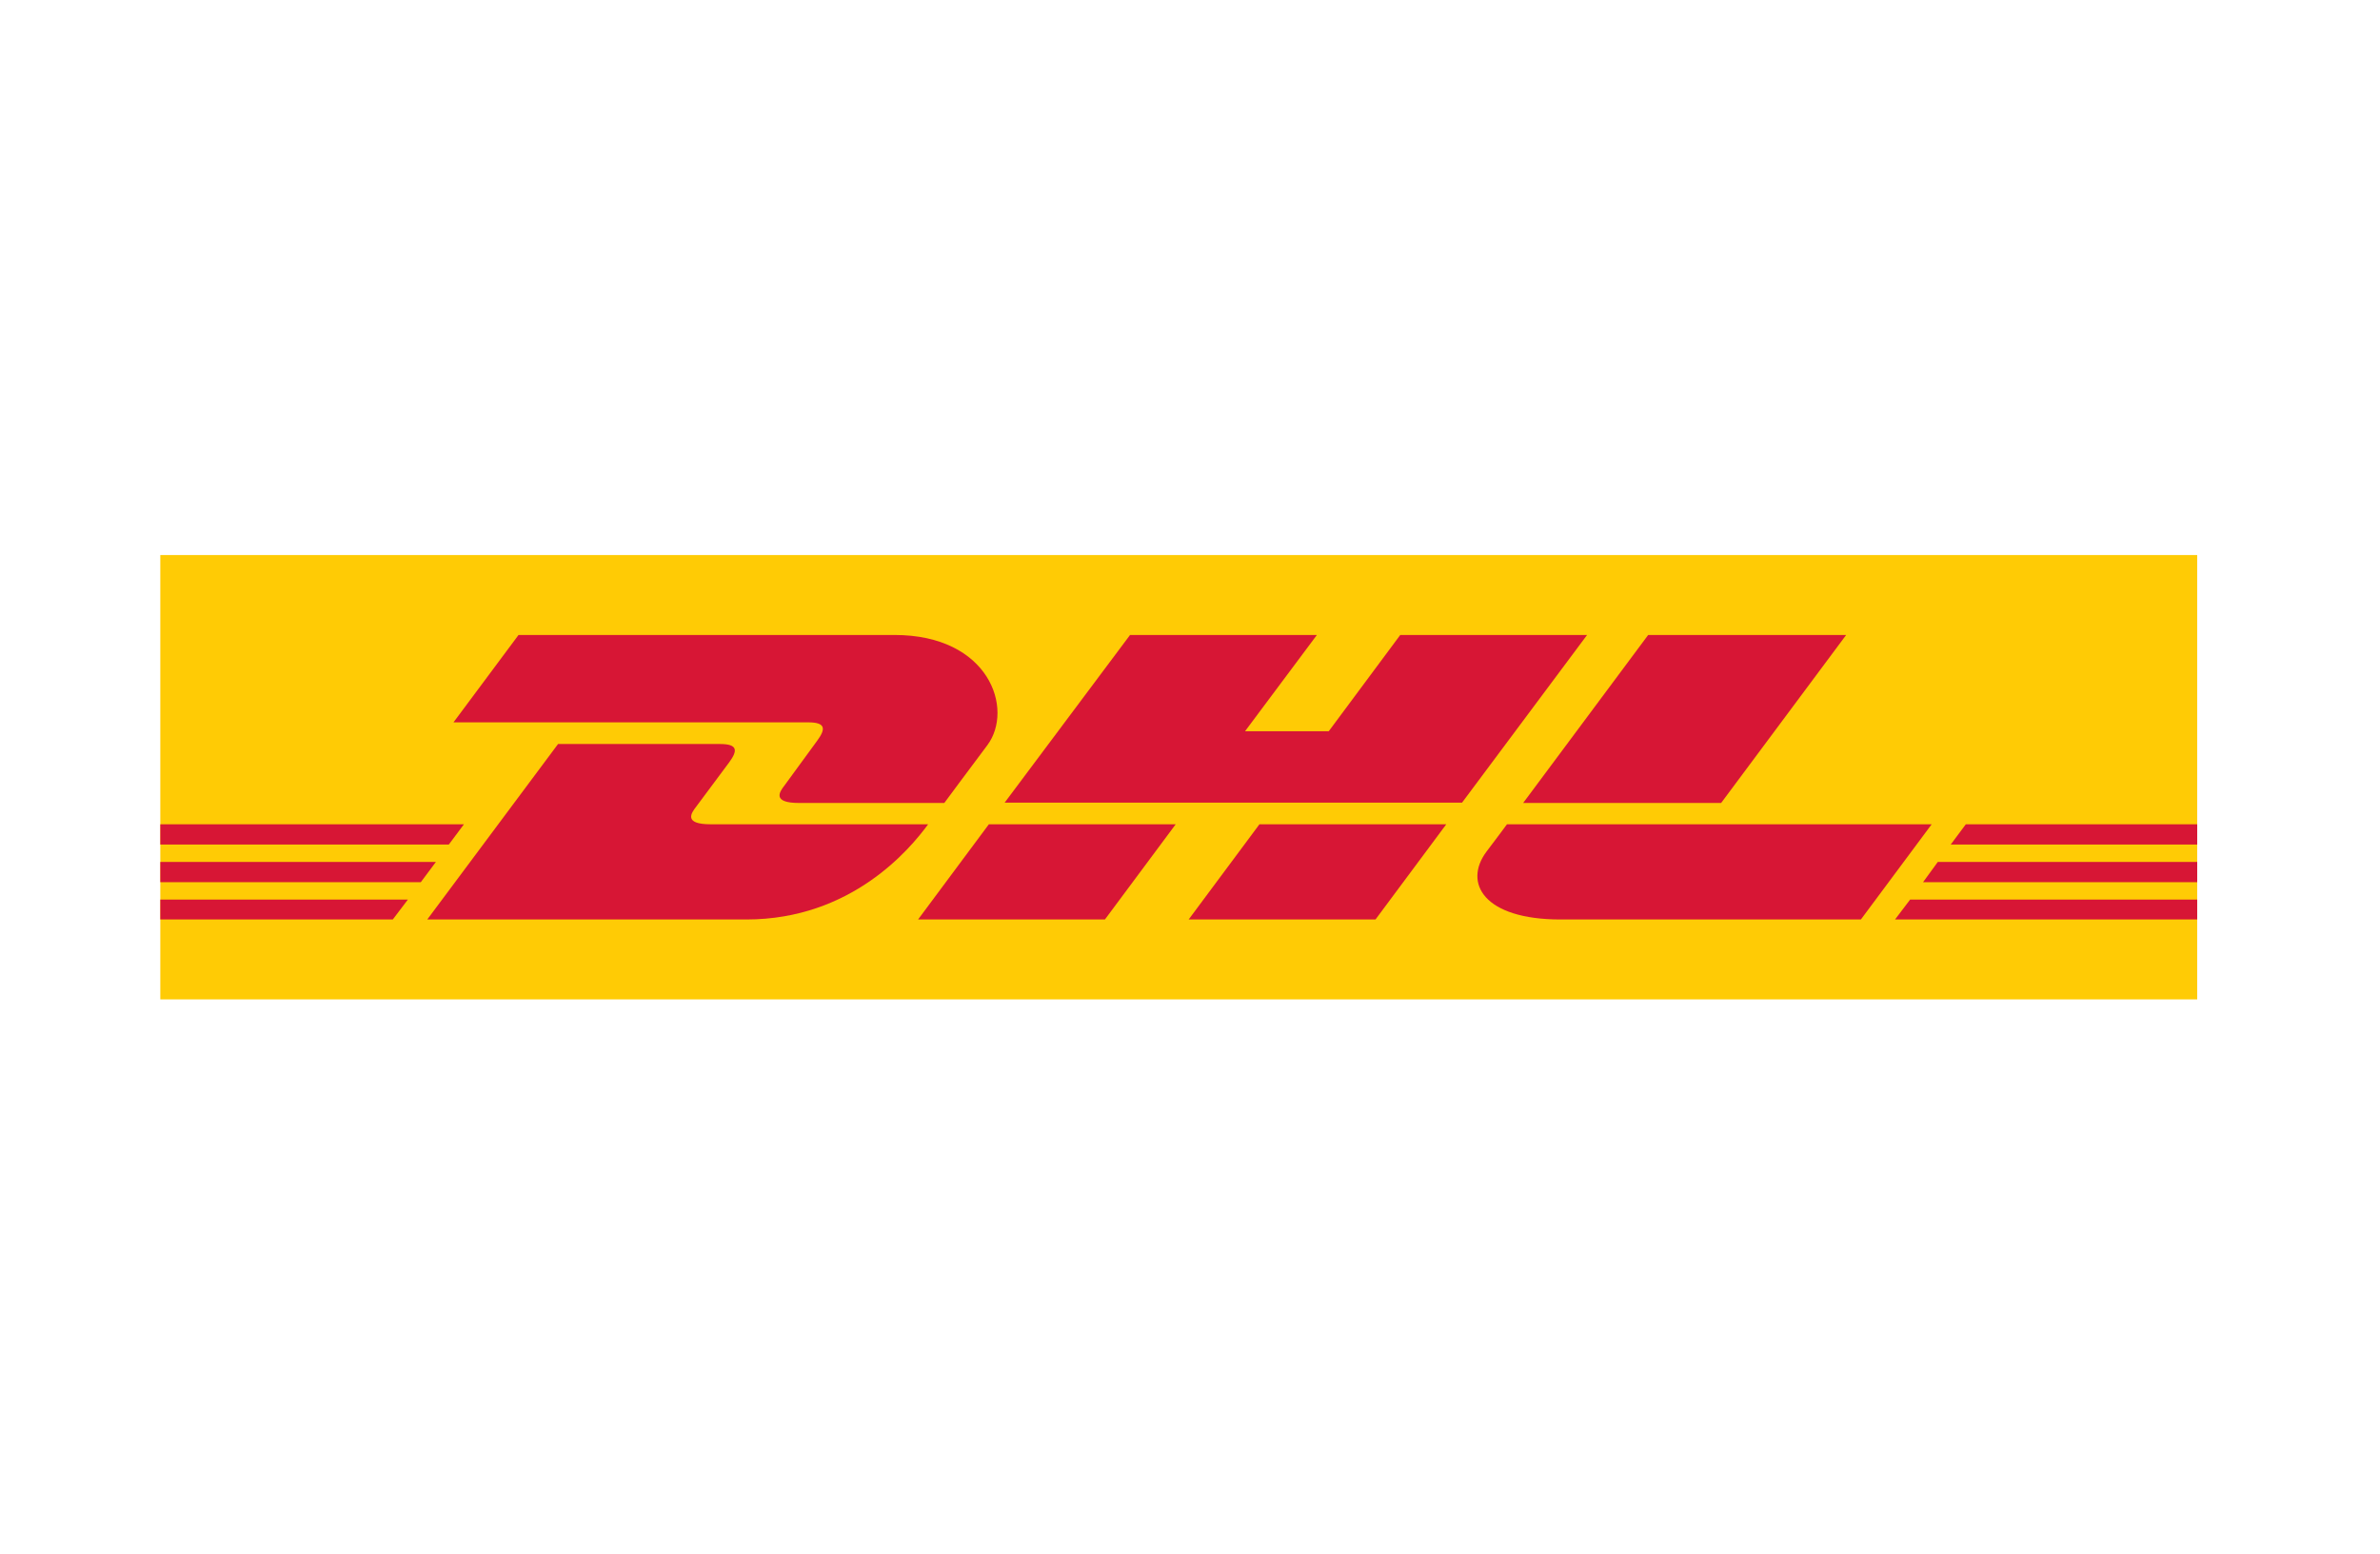
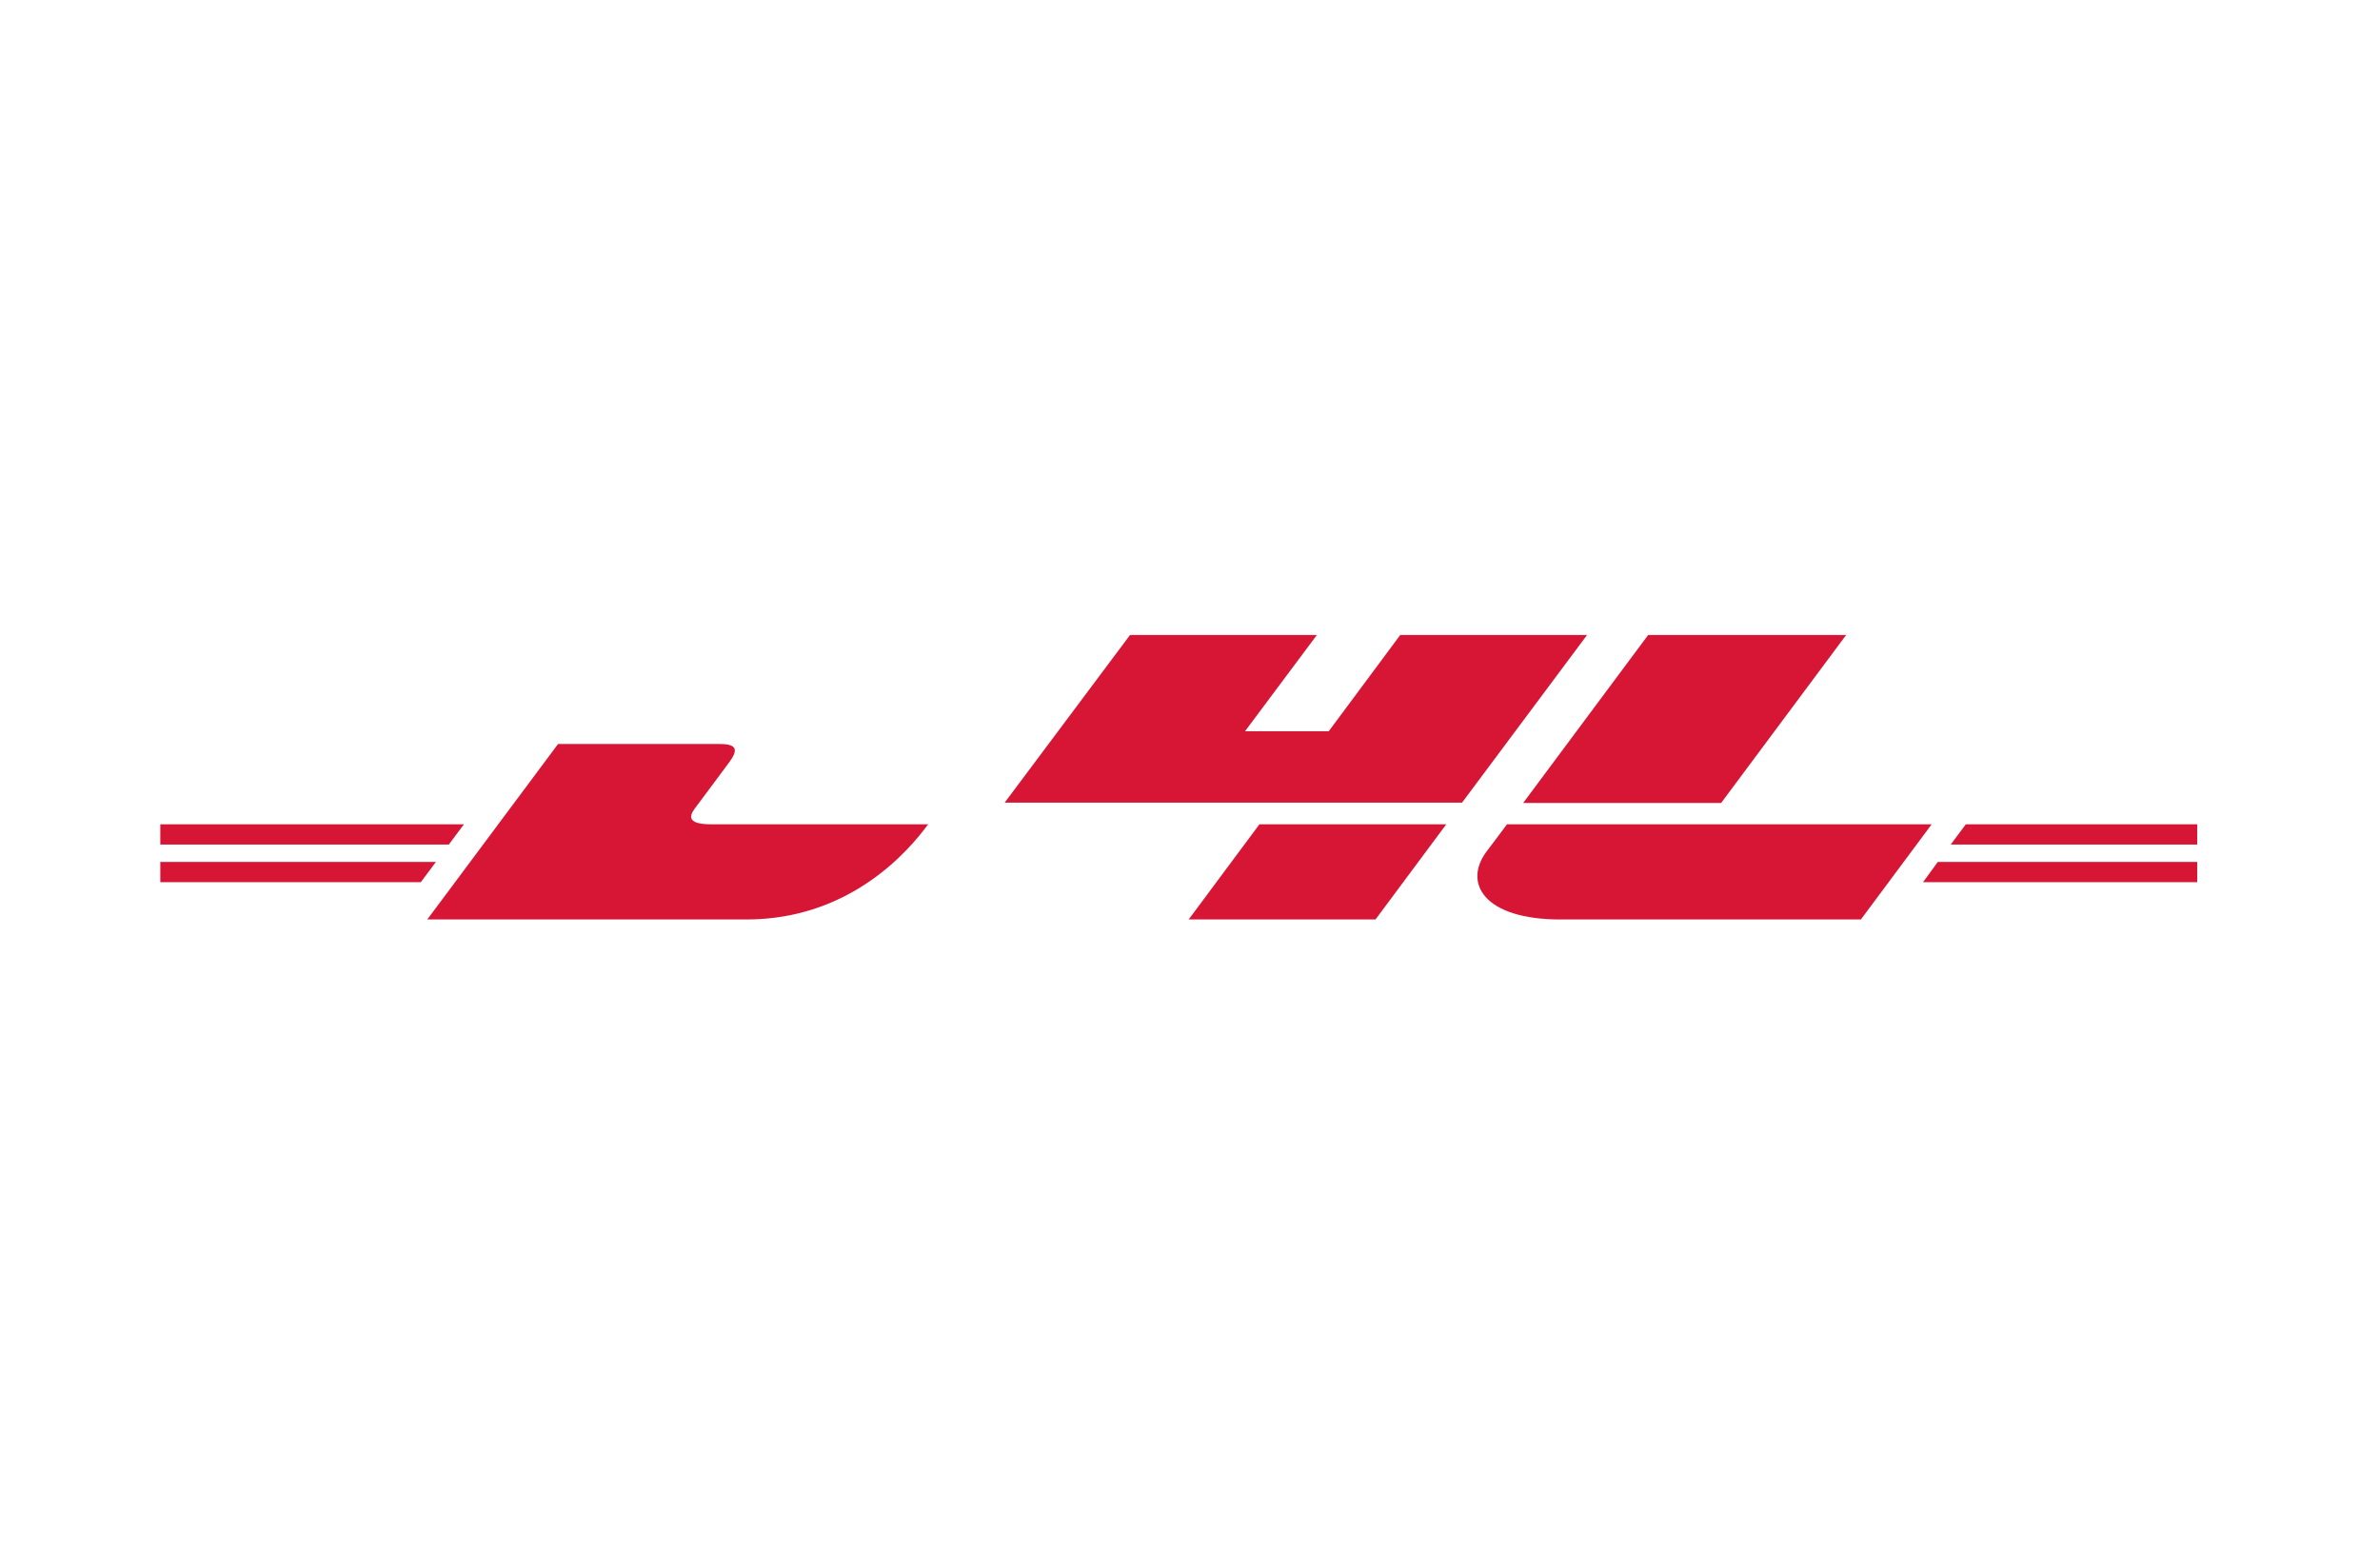
<svg xmlns="http://www.w3.org/2000/svg" width="193" height="126" viewBox="0 0 193 126" fill="none">
-   <path d="M178.176 45V81.026H13V45H178.176Z" fill="#FFCB05" />
-   <path d="M42.049 51.48L36.775 58.564C36.775 58.564 64.135 58.564 65.533 58.564C66.99 58.564 66.961 59.111 66.262 60.061C65.533 61.04 64.339 62.711 63.61 63.69C63.232 64.179 62.562 65.101 64.805 65.101C67.165 65.101 76.576 65.101 76.576 65.101C76.576 65.101 78.47 62.538 80.073 60.407C82.229 57.498 80.248 51.48 72.526 51.48C65.562 51.48 42.049 51.48 42.049 51.48Z" fill="#D71635" />
  <path d="M34.648 74.547L45.254 60.321C45.254 60.321 56.996 60.321 58.395 60.321C59.852 60.321 59.823 60.868 59.123 61.818C58.395 62.797 57.171 64.439 56.443 65.418C56.064 65.908 55.394 66.829 57.637 66.829C59.997 66.829 75.265 66.829 75.265 66.829C73.808 68.816 69.059 74.547 60.522 74.547C53.558 74.547 34.648 74.547 34.648 74.547Z" fill="#D71635" />
-   <path d="M95.34 66.829L89.6 74.547H74.449L80.189 66.829H95.34Z" fill="#D71635" />
  <path d="M118.562 65.072H81.471L91.639 51.48H106.791L100.963 59.284H107.752L113.55 51.48H128.701L118.562 65.072Z" fill="#D71635" />
  <path d="M117.282 66.829L111.542 74.547H96.391L102.131 66.829H117.282Z" fill="#D71635" />
  <path d="M13 69.882H35.348L34.124 71.523H13V69.882Z" fill="#D71635" />
  <path d="M13 66.829H37.621L36.397 68.47H13V66.829Z" fill="#D71635" />
-   <path d="M13 72.934H33.075L31.852 74.547H13V72.934Z" fill="#D71635" />
  <path d="M178.177 71.523H155.945L157.14 69.882H178.177V71.523Z" fill="#D71635" />
-   <path d="M178.176 74.547H153.672L154.896 72.934H178.176V74.547Z" fill="#D71635" />
  <path d="M159.413 66.829H178.177V68.47H158.189L159.413 66.829Z" fill="#D71635" />
  <path d="M149.71 51.48L139.57 65.101H123.516L133.655 51.48H149.71Z" fill="#D71635" />
  <path d="M122.204 66.829C122.204 66.829 121.097 68.326 120.543 69.046C118.649 71.58 120.31 74.547 126.545 74.547C133.713 74.547 150.904 74.547 150.904 74.547L156.644 66.829H122.204Z" fill="#D71635" />
</svg>